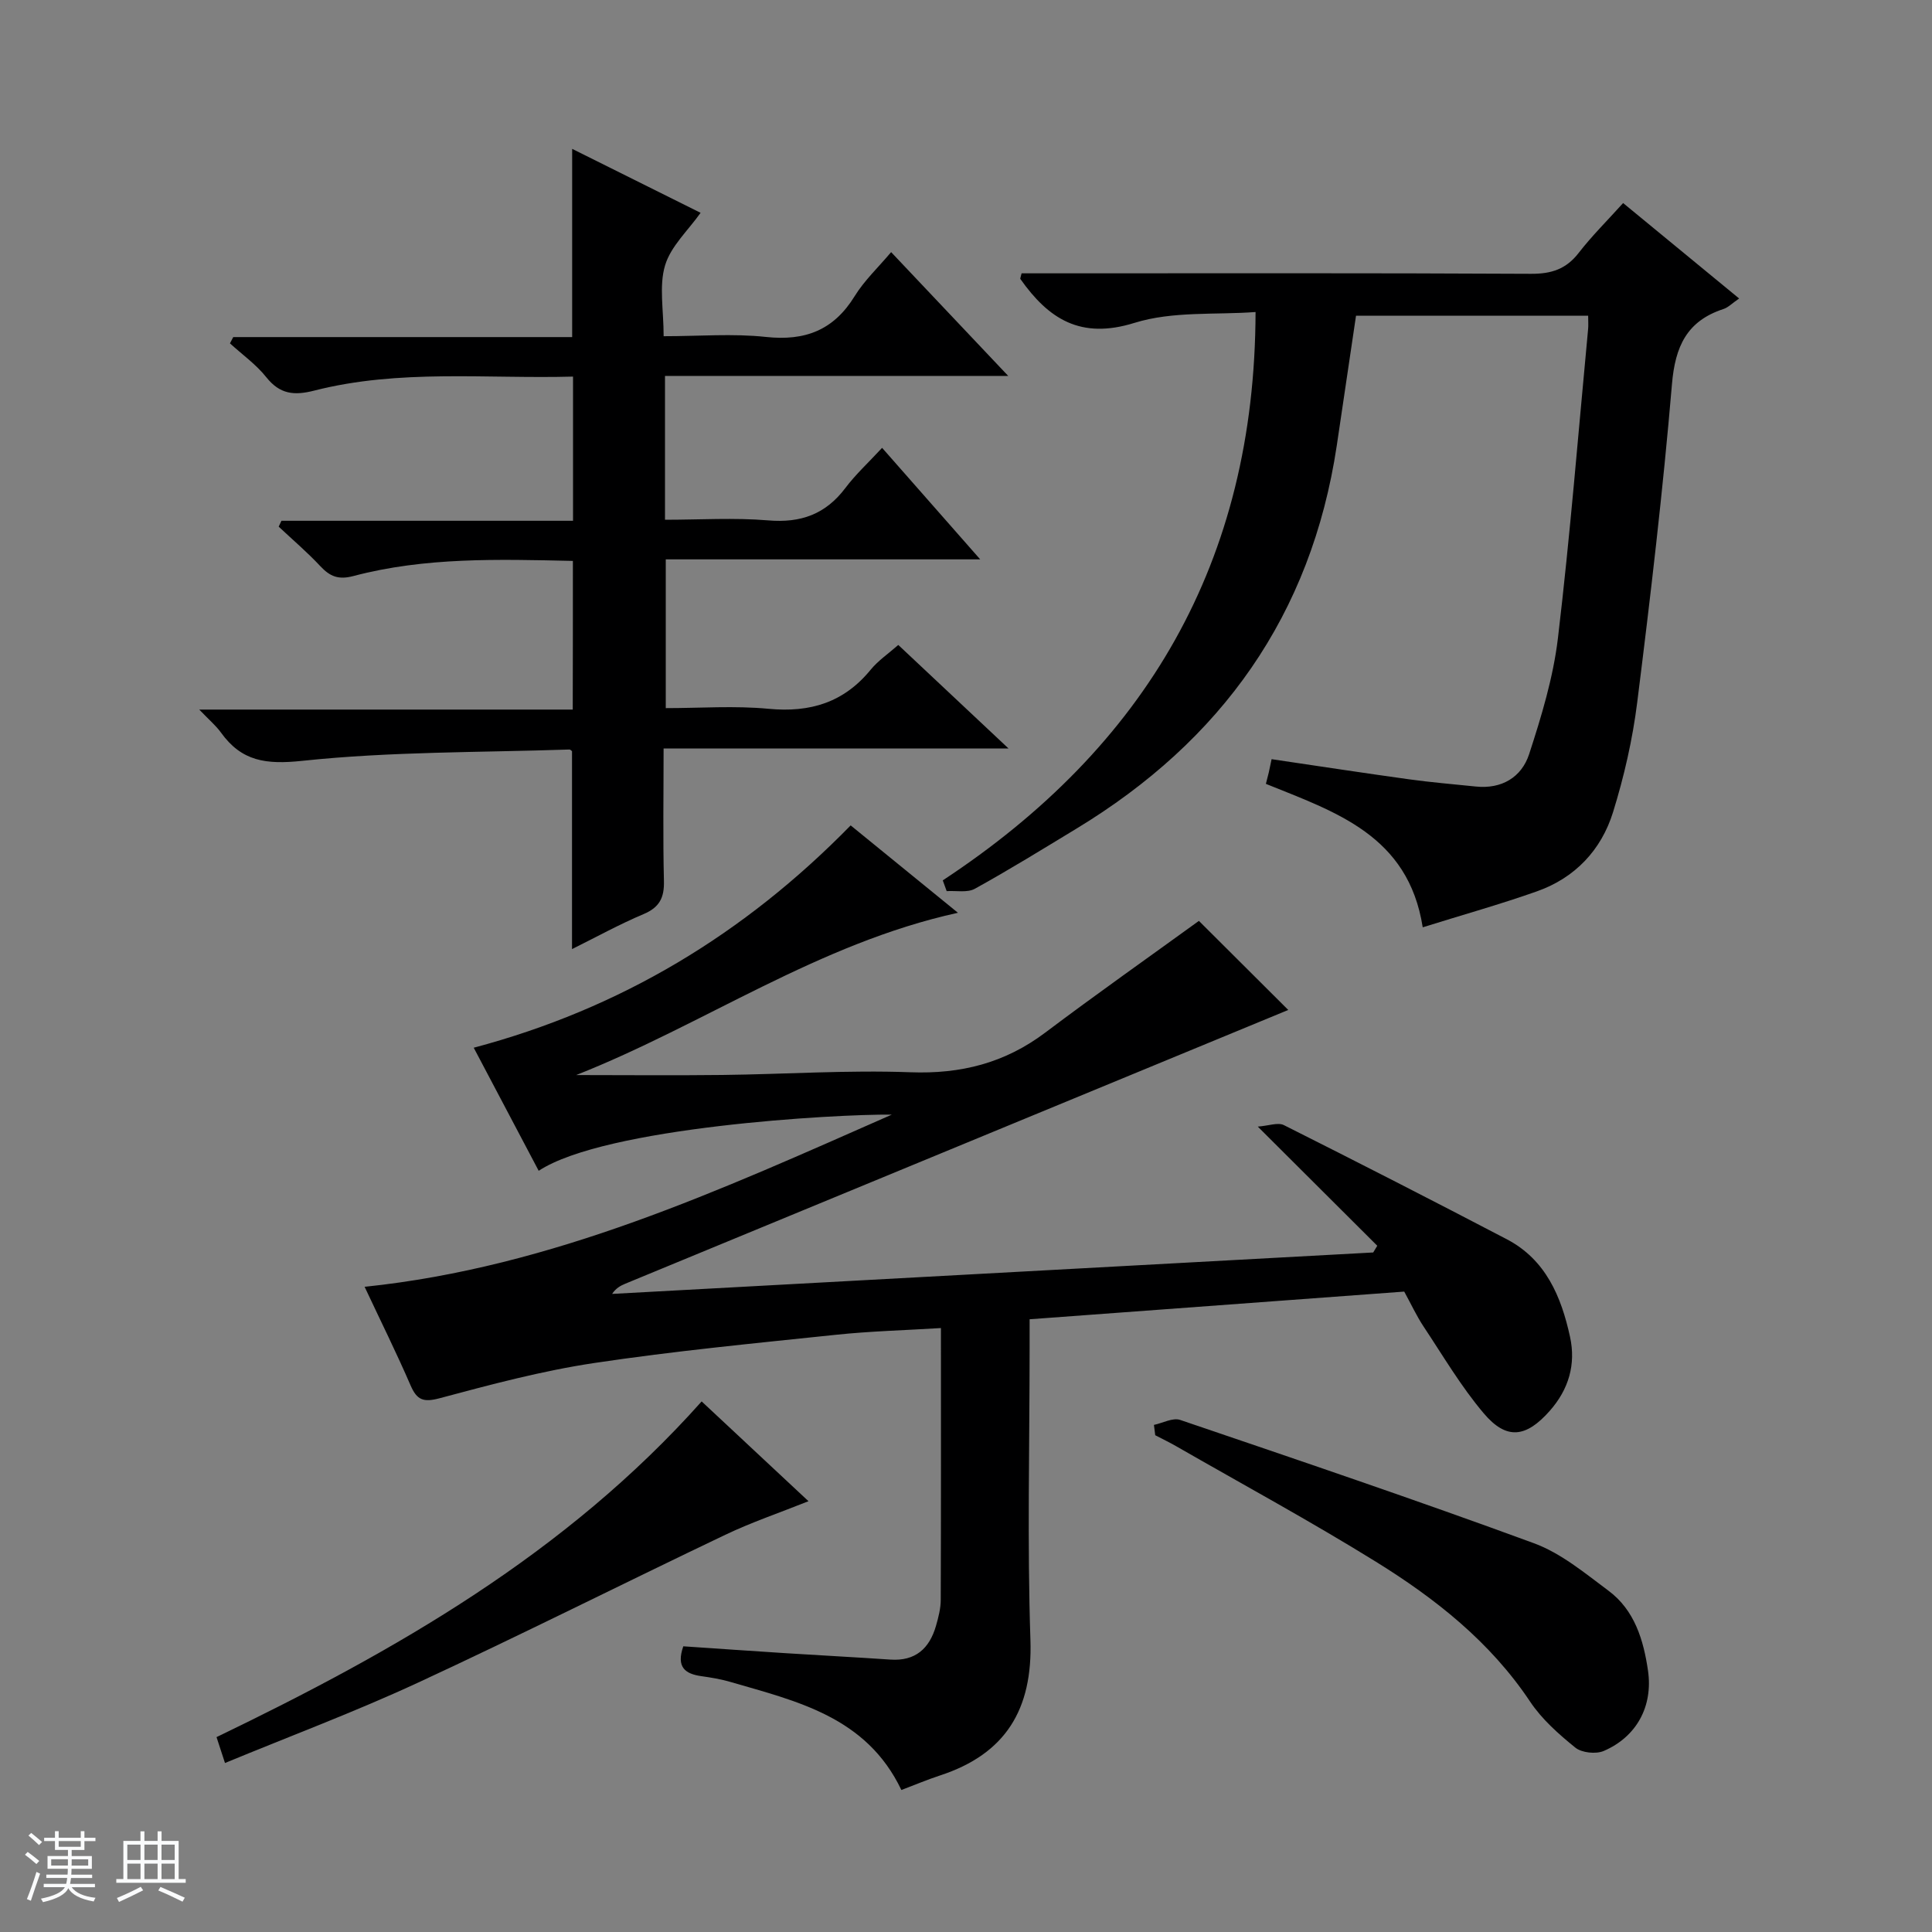
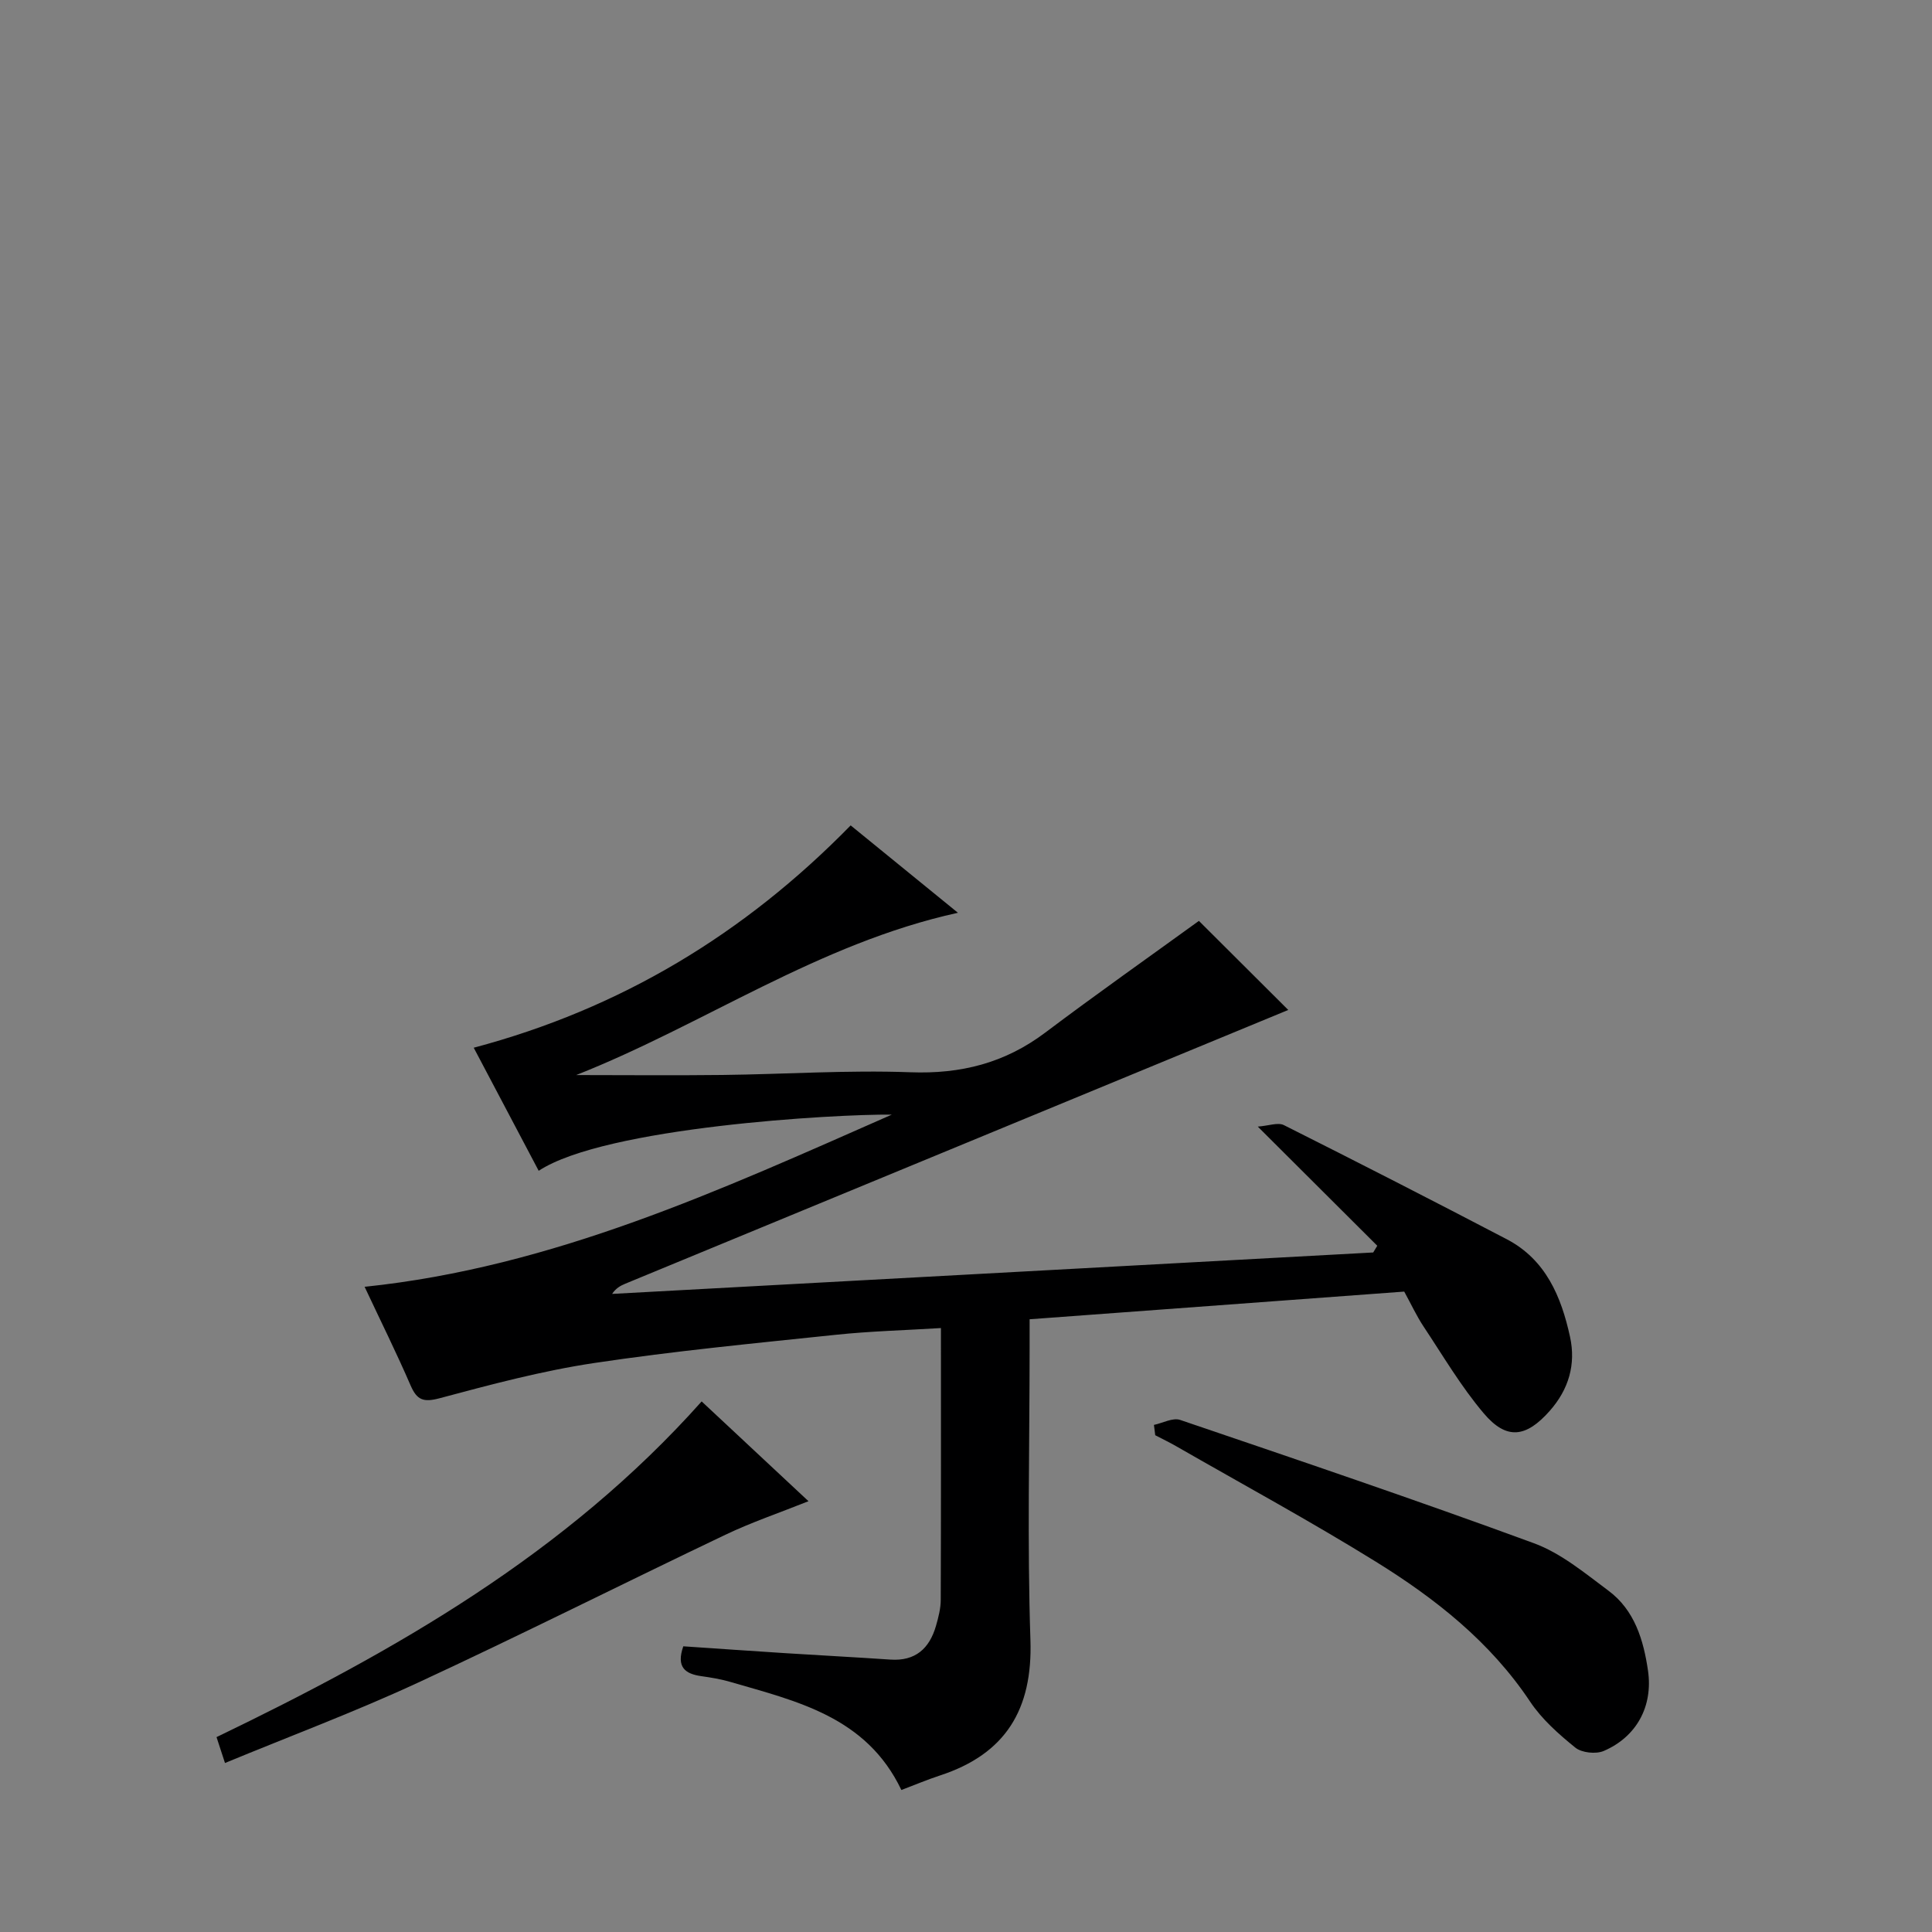
<svg xmlns="http://www.w3.org/2000/svg" enable-background="new 0 0 400 400" viewBox="0 0 400 400">
  <rect x="0" y="0" width="400" height="400" fill="#808080" stroke="none" />
-   <path d="m5.17 384 .56-.58c.85.61 1.65 1.24 2.4 1.87l-.59.64c-.84-.73-1.63-1.38-2.37-1.93m1.22 9.53-.82-.34c.71-1.76 1.37-3.64 1.98-5.63.24.13.5.25.76.36-.6 1.67-1.24 3.54-1.92 5.61m-.5-13.5.57-.54c.56.44 1.31 1.06 2.26 1.87l-.64.64c-.68-.66-1.41-1.32-2.19-1.97m3.25.46h2.24v-1.36h.77v1.36h4.57v-1.36h.76v1.36h2.28v.69h-2.28v1.84h-2.64v1.26h4.18v2.64h-4.21c0 .45-.02.86-.05 1.21h4.32v.69h-4.38c-.04.34-.1.75-.19 1.22h5.15v.69h-4.82c.87 1.19 2.51 1.92 4.93 2.19-.17.31-.3.57-.37.76-2.77-.49-4.52-1.41-5.26-2.76-.56 1.26-2.3 2.23-5.24 2.9-.12-.24-.26-.48-.43-.72 2.73-.55 4.38-1.34 4.96-2.38h-4.38v-.69h4.65c.1-.38.17-.79.21-1.22h-4.32v-.69h4.4c.03-.34.05-.75.05-1.21h-4.2v-2.64h4.23v-1.26h-2.69v-1.84h-2.24zm1.46 4.46v1.29h3.45c.01-.4.02-.57.01-.53v-.32-.45h-3.46zm1.55-2.59h4.57v-1.19h-4.57zm6.11 2.59h-3.42v.77c-.01.19-.01.37-.02.53h3.44z" fill="#fafbfc" />
-   <path d="m32.63 379.16h.82v1.98h3.54v7.89h1.46v.78h-14.37v-.78h1.46v-7.89h3.54v-1.98h.82v1.98h2.73zm-3.49 11.48.5.73c-1.61.82-3.28 1.63-5 2.41-.13-.27-.28-.55-.44-.82 1.75-.72 3.4-1.49 4.94-2.32m-2.78-5.55h2.73v-3.18h-2.73zm0 3.95h2.73v-3.2h-2.73zm3.54-3.95h2.73v-3.18h-2.73zm0 3.95h2.73v-3.2h-2.73zm7.89 4.68c-1.84-.92-3.51-1.7-5.02-2.32l.45-.73c1.89.8 3.57 1.55 5.04 2.23zm-1.62-11.81h-2.73v3.18h2.73zm-2.73 7.13h2.73v-3.2h-2.73v3.19z" fill="#fafbfc" />
  <g fill="#000001">
    <path d="m119.29 222.58c10.09 0 20.17.1 30.26-.02 12.98-.15 25.98-1.04 38.94-.56 10.46.39 19.54-1.91 27.89-8.19 10.63-8 21.5-15.66 31.84-23.15 6.1 6.08 12.41 12.37 18.5 18.44-45.42 18.76-91.36 37.72-137.29 56.69-1 .41-1.94.95-2.7 2.1 52.53-2.86 105.05-5.72 157.58-8.58.28-.46.56-.93.84-1.39-7.94-7.92-15.87-15.83-24.74-24.67 2.24-.16 4.18-.93 5.42-.3 15.44 7.75 30.82 15.62 46.13 23.62 8.09 4.23 11.29 11.91 13.1 20.22 1.24 5.69-.27 10.86-4.19 15.3-4.9 5.55-8.95 6.12-13.69.51-4.69-5.54-8.42-11.9-12.46-17.98-1.45-2.19-2.56-4.61-3.99-7.21-25.73 1.9-51.37 3.8-77.56 5.73v5.94c0 20.17-.5 40.35.17 60.49.47 14.35-5.13 23.57-18.72 28.02-2.65.87-5.23 1.96-8 3.01-7.25-15.2-21.68-18.38-35.56-22.42-1.9-.55-3.89-.87-5.86-1.15-3.31-.47-5.25-1.82-3.73-6.18 6.84.46 13.9.96 20.96 1.41 7.3.47 14.6.84 21.9 1.34 5.2.36 8.11-2.3 9.46-7 .5-1.75.98-3.58.98-5.38.07-18.48.04-36.96.04-56.26-7.4.46-14.64.64-21.82 1.4-16.68 1.75-33.4 3.35-49.98 5.84-10.79 1.62-21.43 4.46-31.99 7.29-3.38.9-4.7.37-6.02-2.67-2.83-6.55-6.01-12.95-9.51-20.4 38.99-4.06 73.58-19.99 109.15-35.65-11.57-.13-59.36 2.58-73.11 11.63-4.55-8.62-9.08-17.2-13.45-25.48 30.41-8.08 56.03-23.53 78.04-46.03 7.06 5.75 14.25 11.6 22.21 18.09-28.94 6.36-52.53 23.13-79.04 33.6z" />
-     <path d="m118.61 116.13c-15.46-.34-30.62-.79-45.43 3.13-3.13.83-4.87.09-6.88-2.06-2.69-2.88-5.71-5.45-8.6-8.16.19-.41.38-.81.57-1.22h60.37c0-10.18 0-19.72 0-29.85-17.94.49-35.93-1.61-53.58 2.9-4.16 1.06-7.1.77-9.91-2.75-2.11-2.66-5-4.71-7.54-7.03.23-.43.46-.87.68-1.3h70.17c0-13.18 0-25.73 0-38.97 9.01 4.49 18 8.96 26.59 13.24-2.59 3.66-6.18 6.93-7.36 10.9-1.27 4.26-.29 9.19-.29 14.65 7.34 0 14.33-.59 21.17.15 8.14.88 14.05-1.41 18.39-8.46 1.98-3.21 4.83-5.89 7.54-9.1 7.98 8.44 15.74 16.64 24.24 25.63-24.17 0-47.48 0-71.06 0v29.78c7.19 0 14.32-.46 21.36.13 6.77.57 11.9-1.28 15.99-6.71 2.09-2.78 4.69-5.17 7.6-8.31 6.85 7.79 13.24 15.06 20.31 23.09-22.22 0-43.44 0-65.1 0v30.8c7.11 0 14.26-.53 21.29.14 8.62.82 15.59-1.31 21.13-8.09 1.54-1.88 3.64-3.3 5.72-5.13 7.45 6.99 14.65 13.76 22.82 21.43-24.47 0-47.67 0-71.41 0 0 9.51-.15 18.47.07 27.43.09 3.47-.92 5.48-4.23 6.87-4.98 2.1-9.74 4.73-14.8 7.24 0-14.04 0-27.42 0-40.97-.04-.02-.31-.36-.57-.35-18.43.62-36.96.4-55.25 2.34-7.55.8-12.57.12-16.87-5.86-1.04-1.44-2.45-2.62-4.49-4.75h77.33c.03-10.56.03-20.43.03-30.78z" />
-     <path d="m195.19 182.27c42.01-27.63 64.64-65.92 64.76-117.67-8.21.62-17.16-.22-25.08 2.25-11.17 3.48-17.78-.83-23.62-9.1-.06-.09.06-.3.26-1.16h5.53c33.32 0 66.63-.08 99.95.1 4.21.02 7.26-.97 9.86-4.33 2.72-3.51 5.9-6.66 9.2-10.32 8.11 6.67 15.87 13.06 24.02 19.76-1.41.96-2.24 1.85-3.25 2.18-7.59 2.48-10 7.76-10.66 15.57-1.86 22-4.44 43.94-7.19 65.85-.96 7.69-2.72 15.38-5.02 22.79-2.43 7.8-7.86 13.56-15.71 16.34-7.62 2.7-15.43 4.88-23.68 7.46-2.99-19.07-18.05-23.86-32.47-29.7.22-.85.42-1.61.6-2.37.18-.8.34-1.6.58-2.74 9.5 1.4 18.94 2.85 28.4 4.16 4.6.64 9.24 1.02 13.86 1.5 5.39.57 9.5-1.93 11.06-6.7 2.55-7.83 4.99-15.87 5.96-24 2.53-21.28 4.23-42.65 6.25-63.99.08-.81.01-1.63.01-2.79-16.09 0-31.99 0-48.06 0-1.33 8.96-2.65 17.94-3.99 26.92-5.27 35.06-23.86 61.08-53.91 79.29-6.96 4.22-13.9 8.51-21.02 12.44-1.56.86-3.87.36-5.83.49-.27-.76-.54-1.49-.81-2.23z" />
    <path d="m238.91 295.01c1.82-.38 3.91-1.55 5.43-1.03 24.48 8.32 48.97 16.61 73.24 25.53 5.61 2.06 10.55 6.19 15.45 9.84 5.4 4.02 7.25 10.21 8.17 16.54 1.07 7.39-2.37 13.71-9.17 16.63-1.62.69-4.54.38-5.87-.69-3.45-2.79-6.93-5.87-9.37-9.53-8.24-12.36-19.57-21.3-31.89-28.94-13.54-8.39-27.56-16-41.39-23.94-1.41-.81-2.89-1.52-4.33-2.27-.09-.72-.18-1.43-.27-2.14z" />
    <path d="m145.27 290.15c7.5 7.01 14.65 13.68 22.12 20.66-6.01 2.4-11.77 4.35-17.22 6.95-21.29 10.15-42.37 20.77-63.77 30.68-12.94 5.99-26.34 11-39.82 16.57-.64-1.97-1.13-3.48-1.75-5.36 37.01-17.84 72.3-37.94 100.44-69.5z" />
  </g>
</svg>